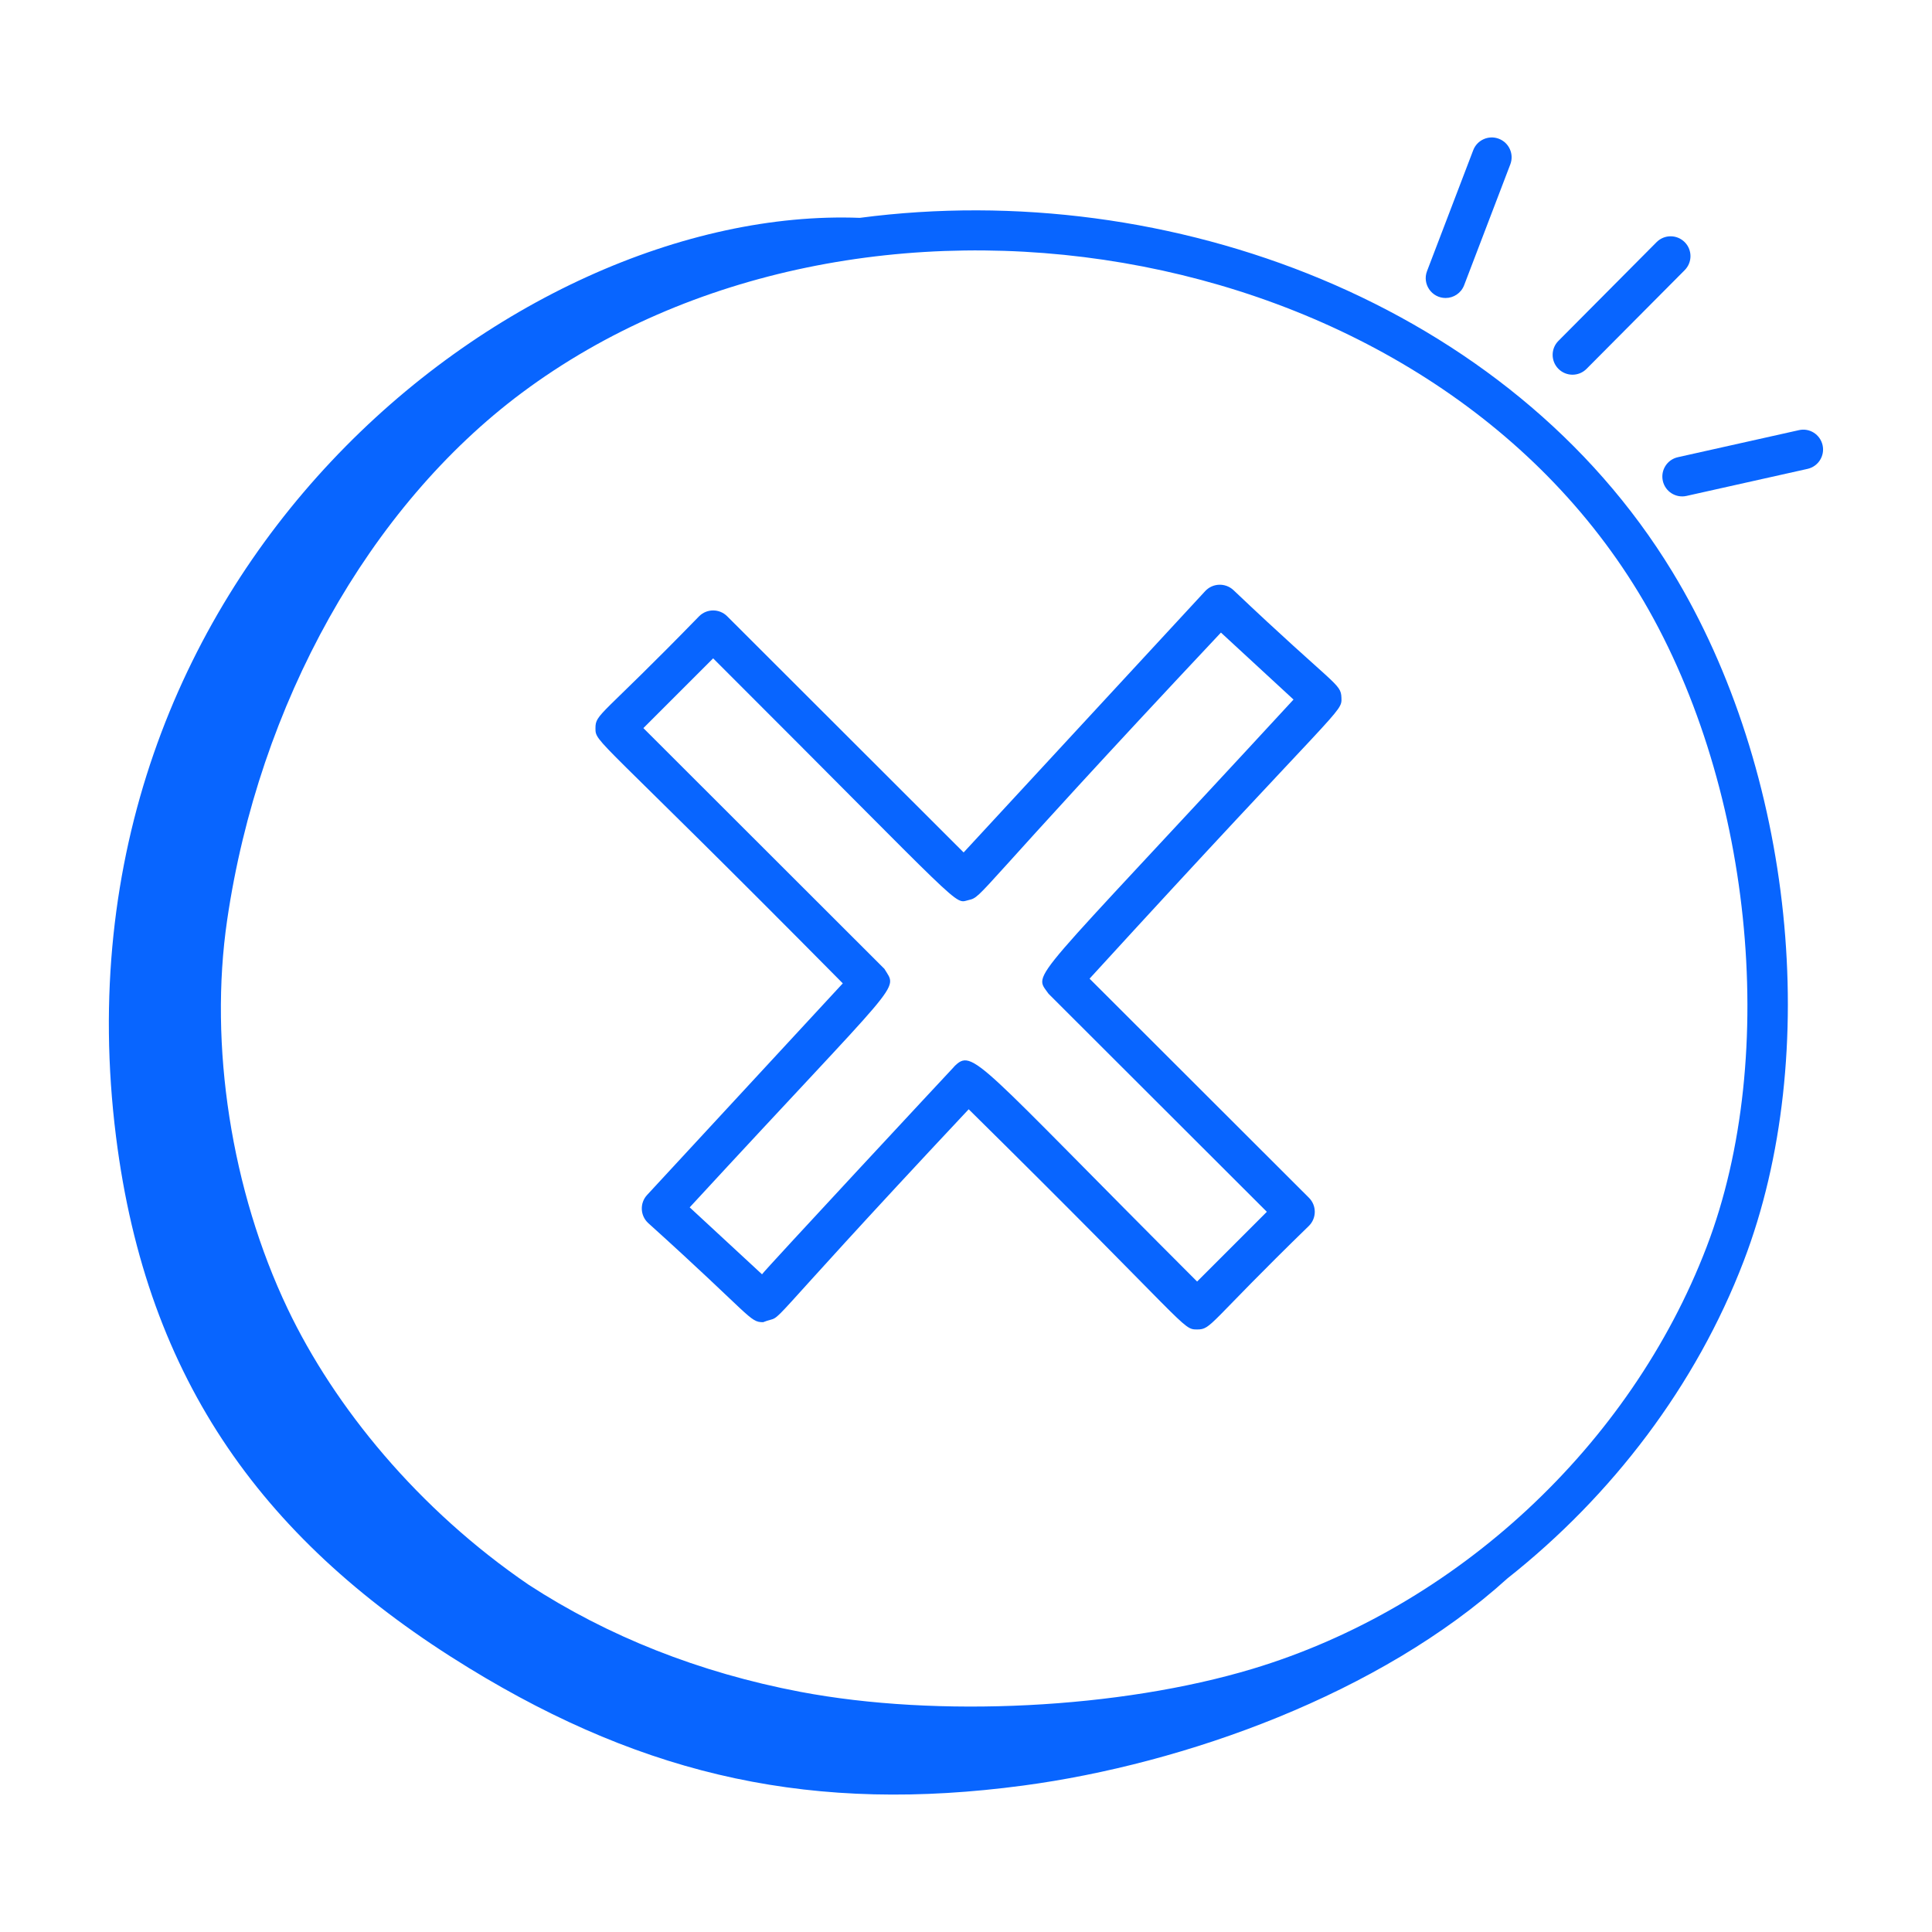
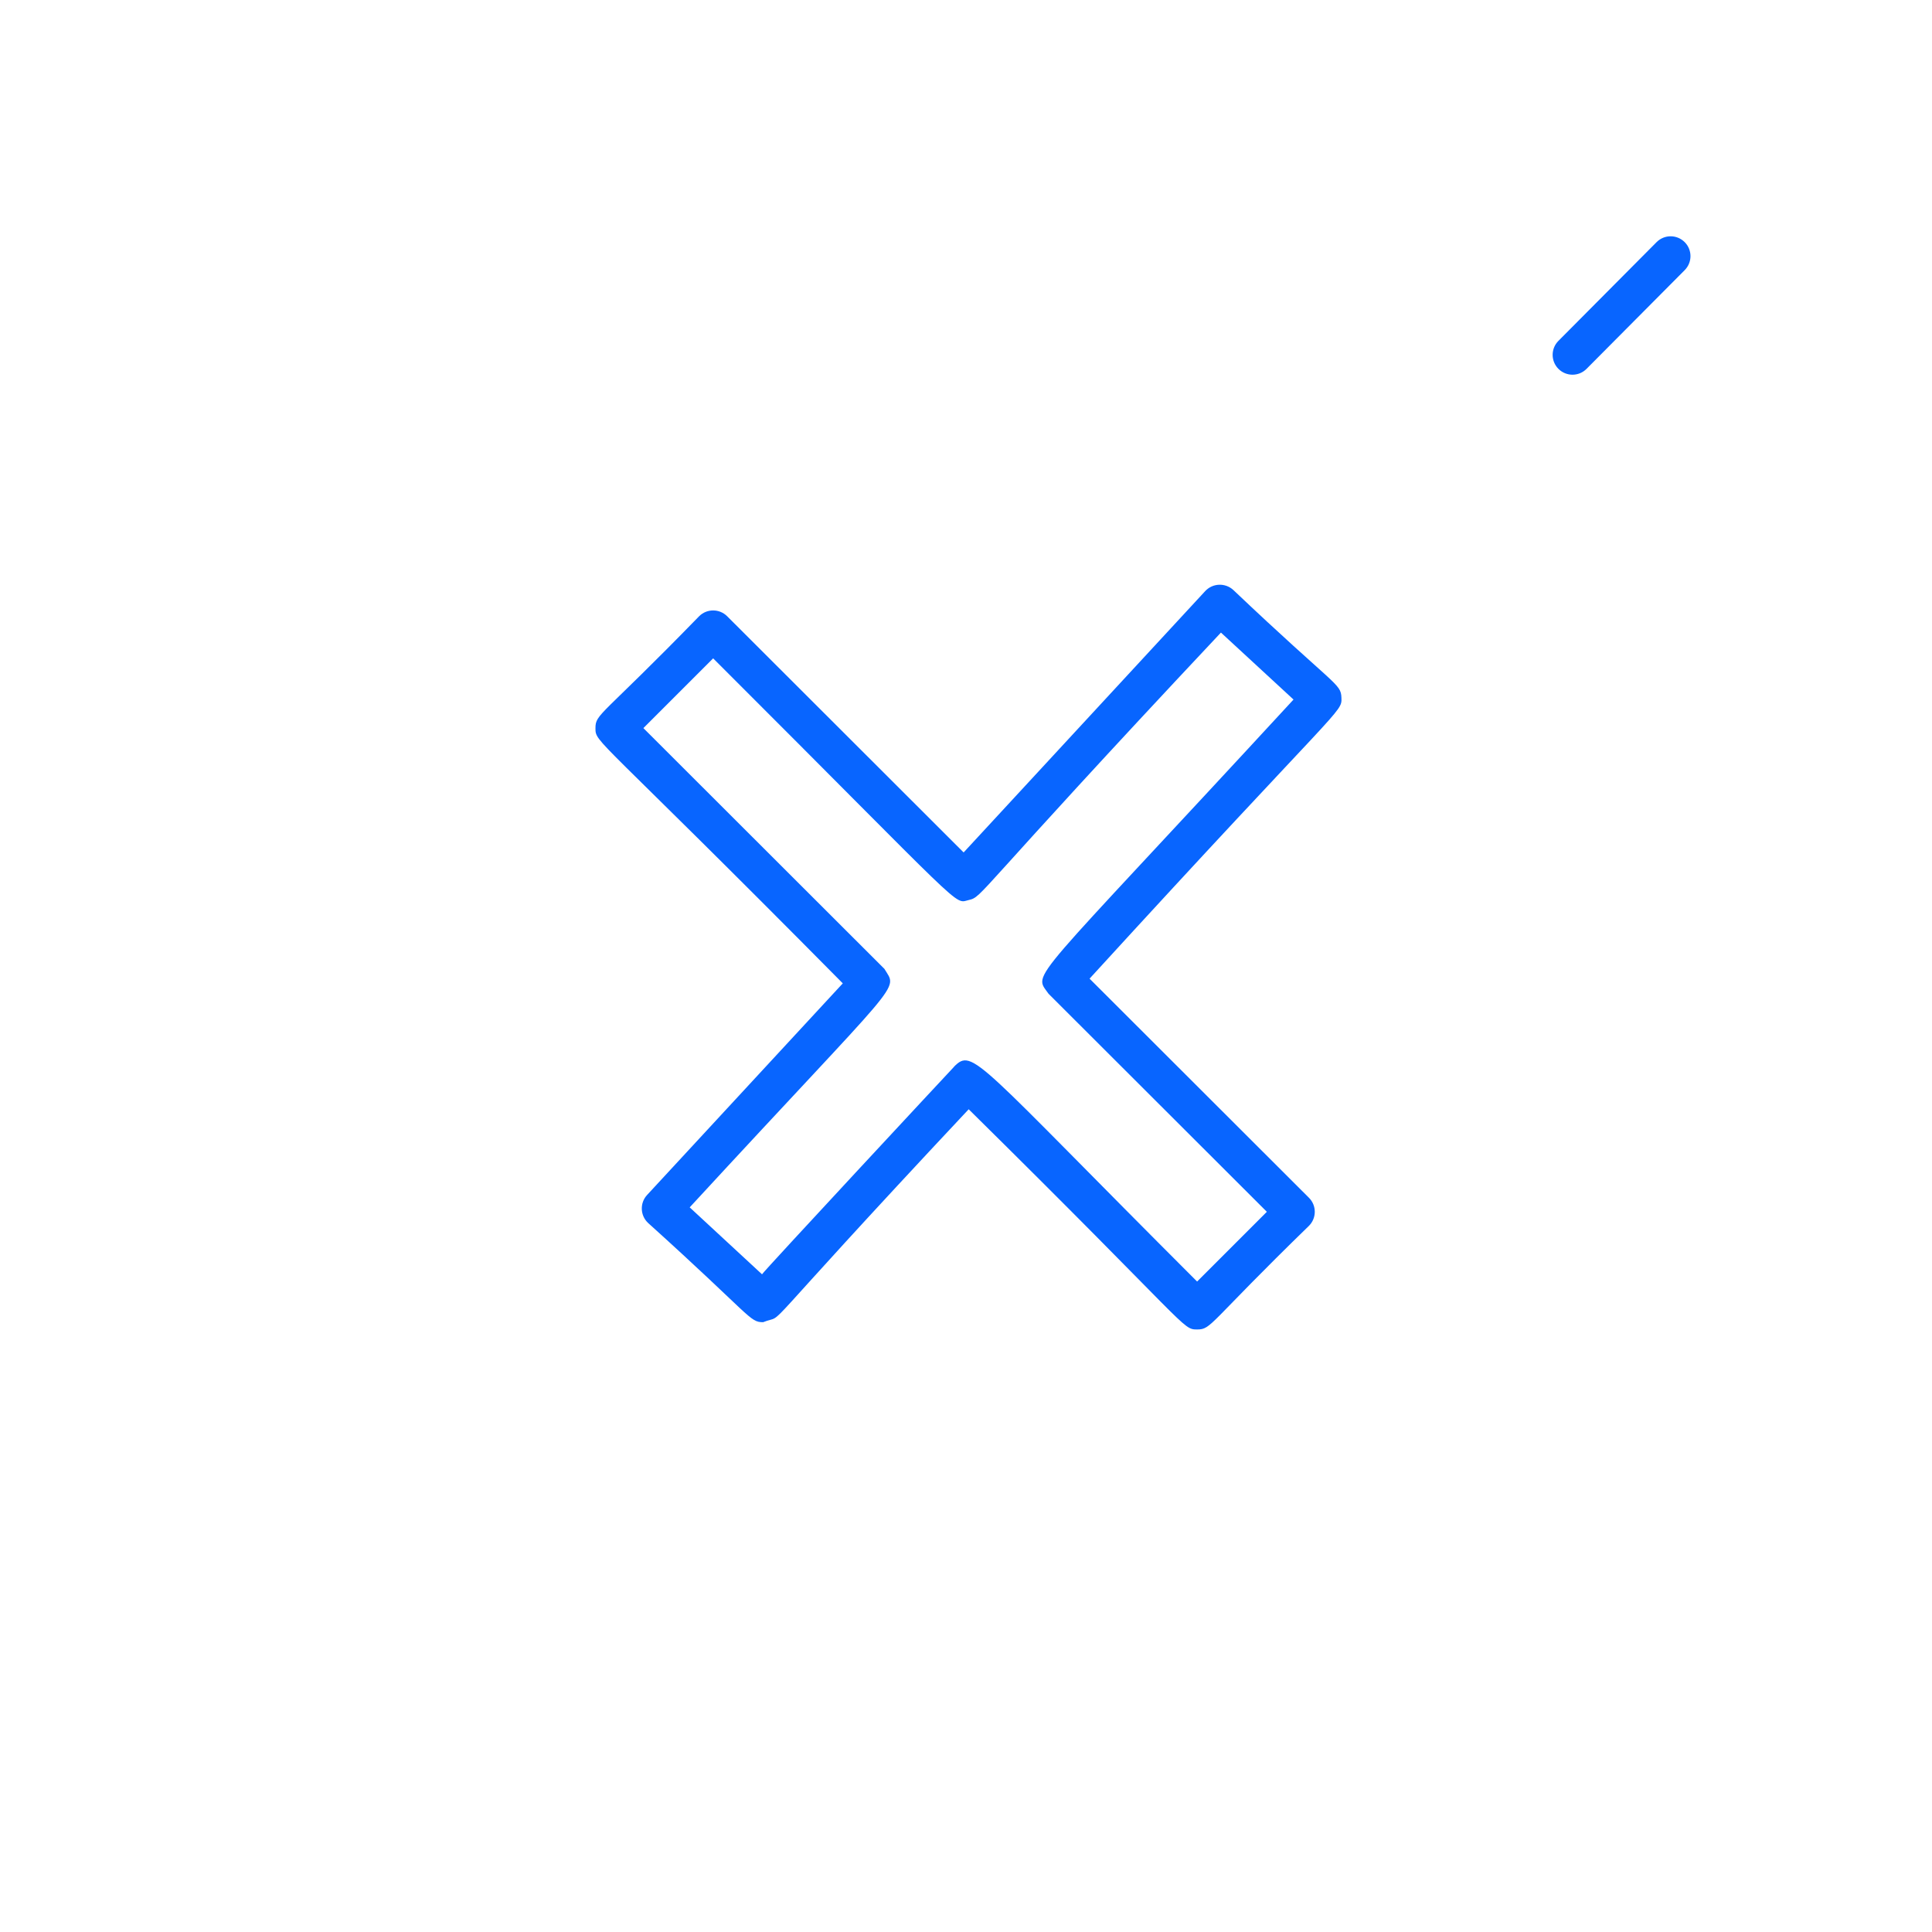
<svg xmlns="http://www.w3.org/2000/svg" width="71" height="71" viewBox="0 0 71 71" fill="none">
  <path d="M30.972 36.138L23.78 43.915C23.506 44.211 23.524 44.672 23.82 44.946C27.64 48.391 27.539 48.59 28.044 48.59C28.997 48.209 27.351 49.558 35.599 40.765C43.762 48.819 43.435 48.857 43.993 48.857C44.528 48.857 44.389 48.661 48.104 45.048C48.387 44.765 48.39 44.303 48.103 44.017L40.041 35.965C49.341 25.791 49.319 26.209 49.297 25.639C49.276 25.104 49.081 25.248 45.323 21.681C45.026 21.41 44.567 21.427 44.292 21.721L35.413 31.327L26.723 22.647C26.439 22.363 25.977 22.362 25.692 22.647C22.088 26.353 21.883 26.224 21.883 26.758C21.883 27.32 21.862 26.93 30.972 36.138ZM26.208 24.194C35.648 33.619 35.034 33.209 35.6 33.076C36.136 32.95 35.74 32.961 44.869 23.247L47.536 25.708C37.64 36.442 37.968 35.703 38.534 36.521C43.499 41.48 41.59 39.573 46.556 44.533L43.993 47.096C35.842 38.949 35.762 38.499 35.063 39.197C35.06 39.201 35.059 39.206 35.055 39.21C34.961 39.307 28.048 46.733 28.004 46.83L25.346 44.37C33.275 35.769 33.001 36.438 32.499 35.602L32.479 35.583C24.838 27.949 28.497 31.605 23.644 26.757L26.208 24.194Z" fill="#0865FF" />
-   <path d="M54.14 5.52L52.443 9.962C52.26 10.44 52.615 10.951 53.125 10.951C53.418 10.951 53.695 10.773 53.806 10.482L55.503 6.04C55.647 5.664 55.458 5.243 55.081 5.099C54.707 4.956 54.284 5.143 54.14 5.52Z" fill="#0865FF" />
  <path d="M61.909 8.896C61.623 8.612 61.162 8.613 60.878 8.899L57.271 12.527C56.987 12.812 56.988 13.274 57.274 13.558C57.56 13.842 58.022 13.841 58.305 13.555L61.912 9.927C62.196 9.641 62.195 9.18 61.909 8.896Z" fill="#0865FF" />
-   <path d="M61.978 18.225L66.426 17.231C66.819 17.143 67.067 16.754 66.979 16.36C66.891 15.968 66.503 15.717 66.108 15.808L61.66 16.802C61.267 16.89 61.02 17.279 61.108 17.673C61.195 18.062 61.581 18.313 61.978 18.225Z" fill="#0865FF" />
-   <path d="M17.23 61.297C23.813 65.326 29.955 66.641 37.605 65.618C43.548 64.823 50.708 62.254 55.399 58.004C59.252 54.957 62.33 50.911 64.077 46.353C66.99 38.756 65.913 28.337 61.459 21.014C55.482 11.186 43.002 6.503 31.597 8.006C18.843 7.52 1.669 21.098 4.263 41.766C5.396 50.797 9.768 56.728 17.23 61.297ZM8.348 33.809C9.512 25.866 13.561 18.623 19.181 14.433C31.503 5.248 52.109 8.448 60.213 21.772C64.381 28.624 65.433 38.742 62.715 45.83C59.914 53.137 53.518 59.076 46.024 61.331C41.147 62.797 34.467 63.134 29.404 62.173C25.688 61.466 22.331 60.128 19.428 58.239C15.374 55.472 12.296 51.716 10.569 48.092C8.503 43.756 7.672 38.417 8.348 33.809Z" fill="#0865FF" />
</svg>